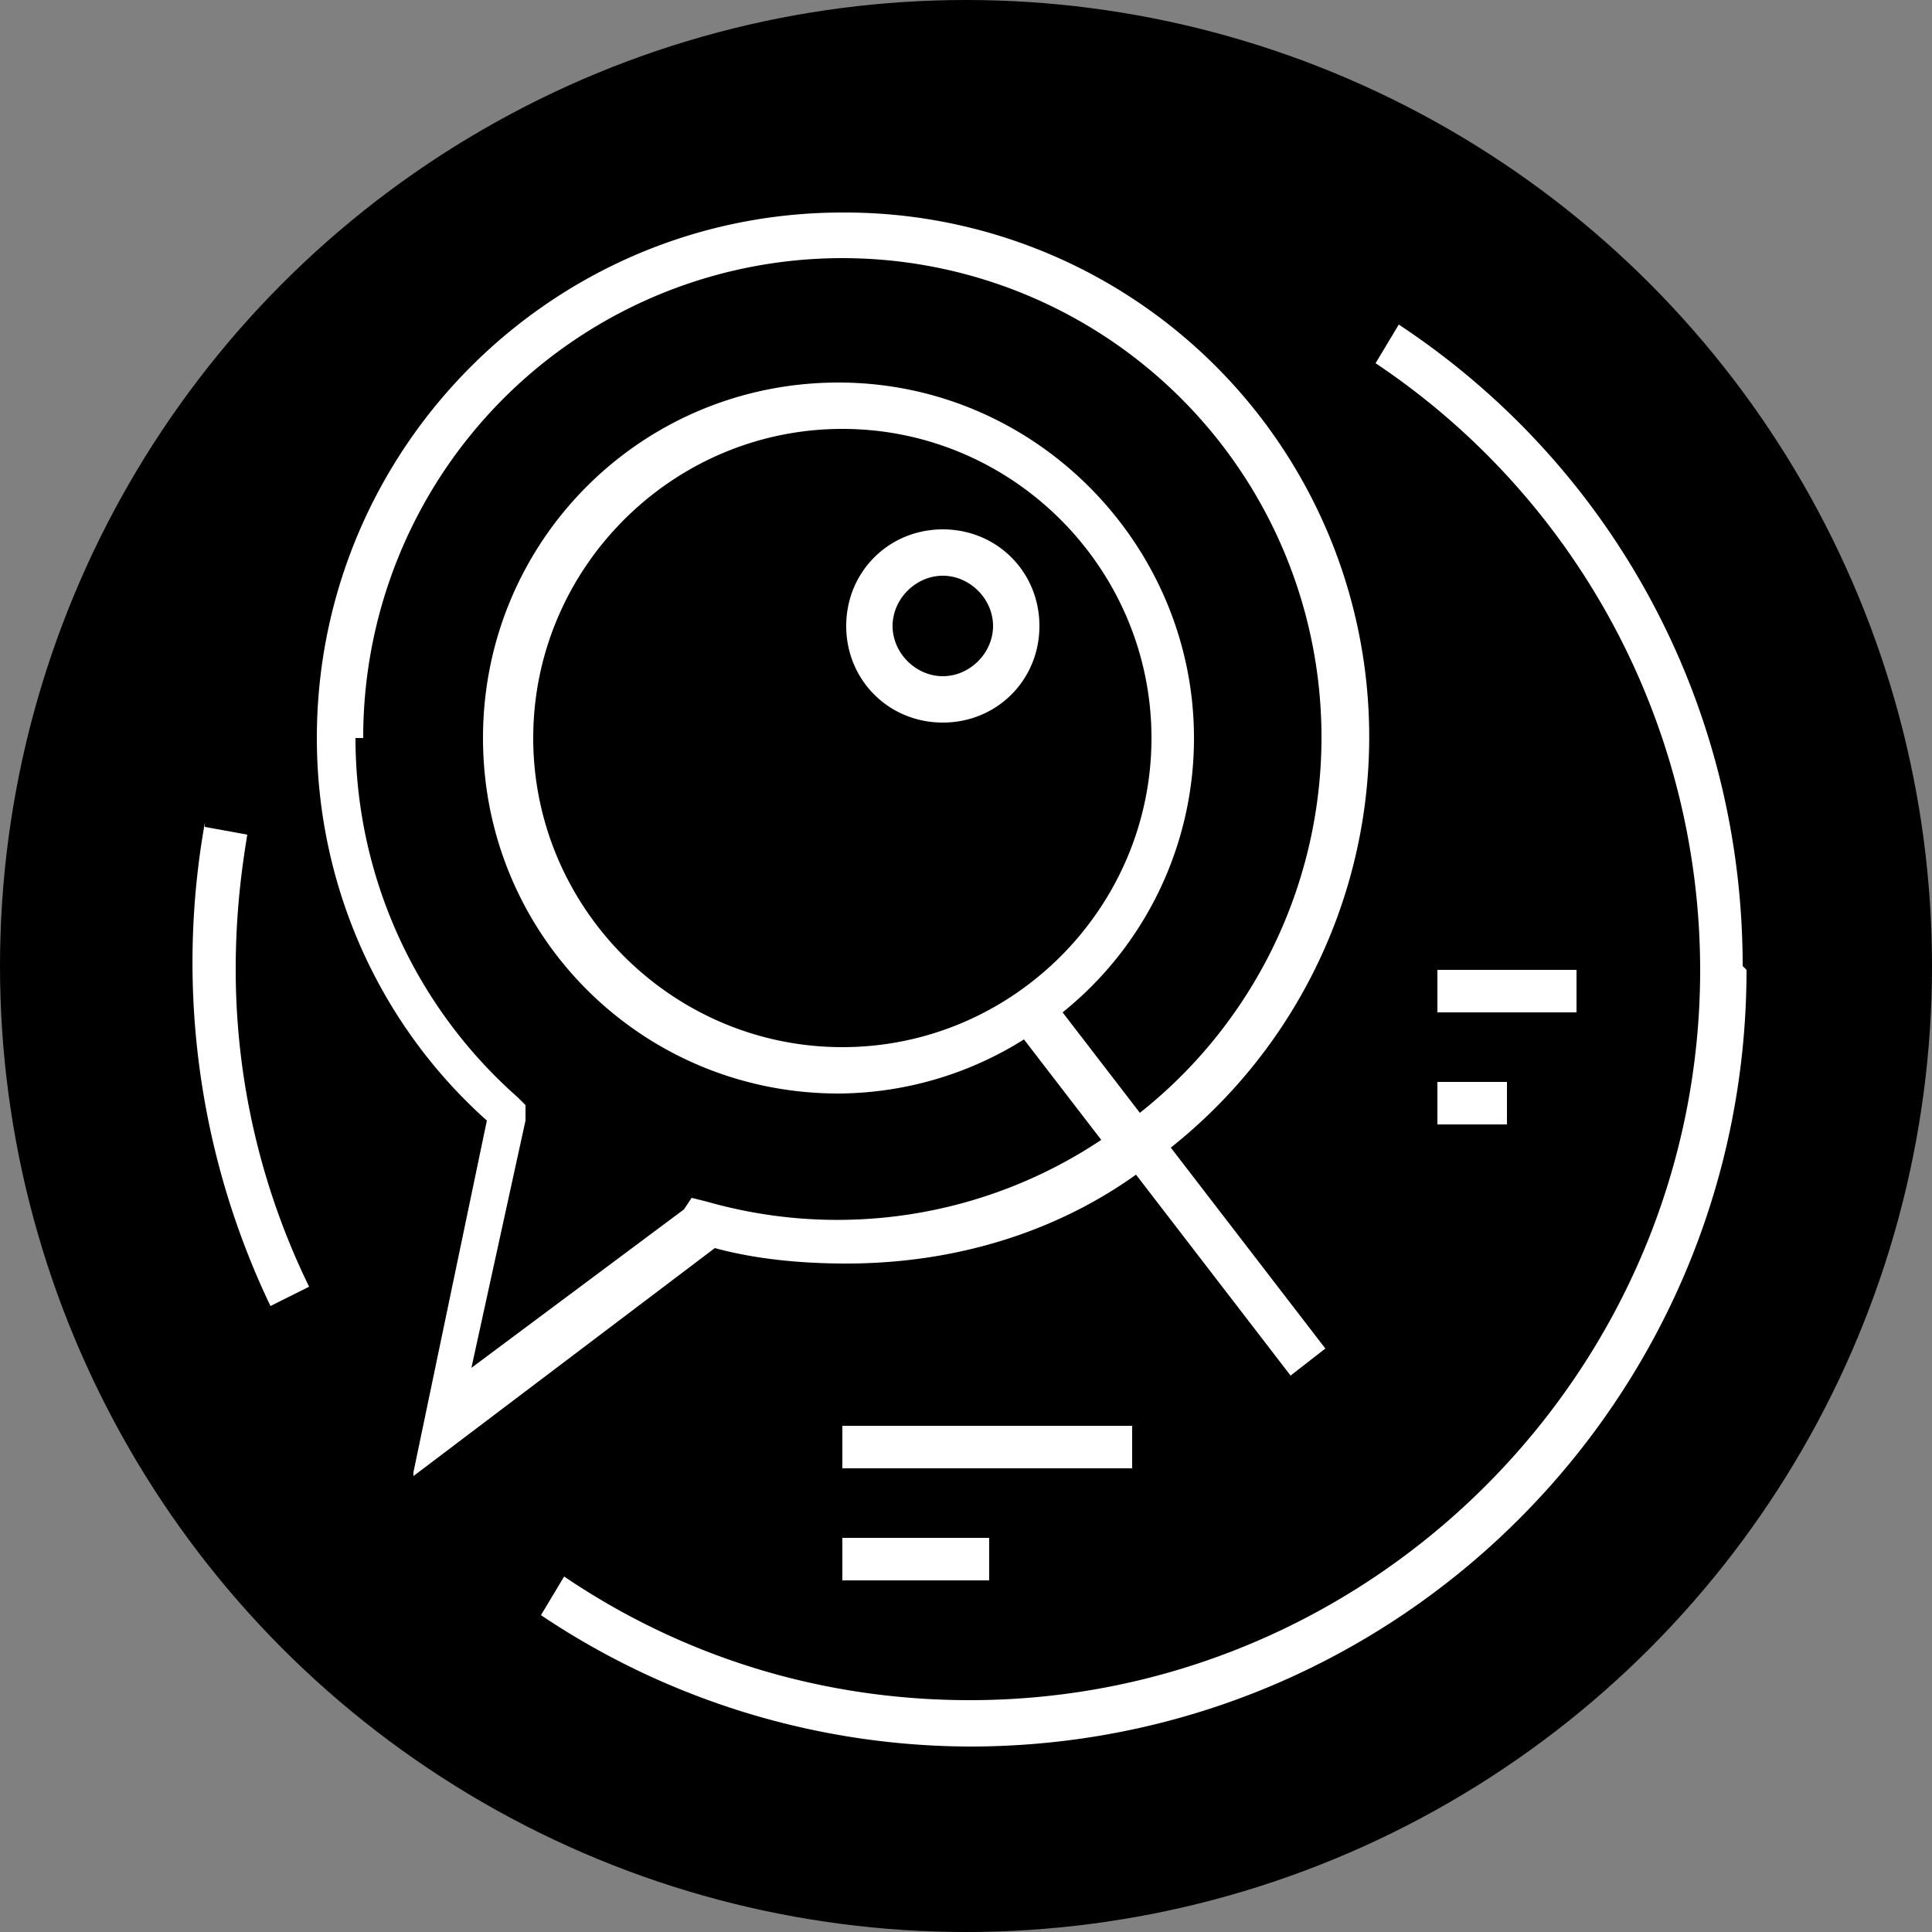
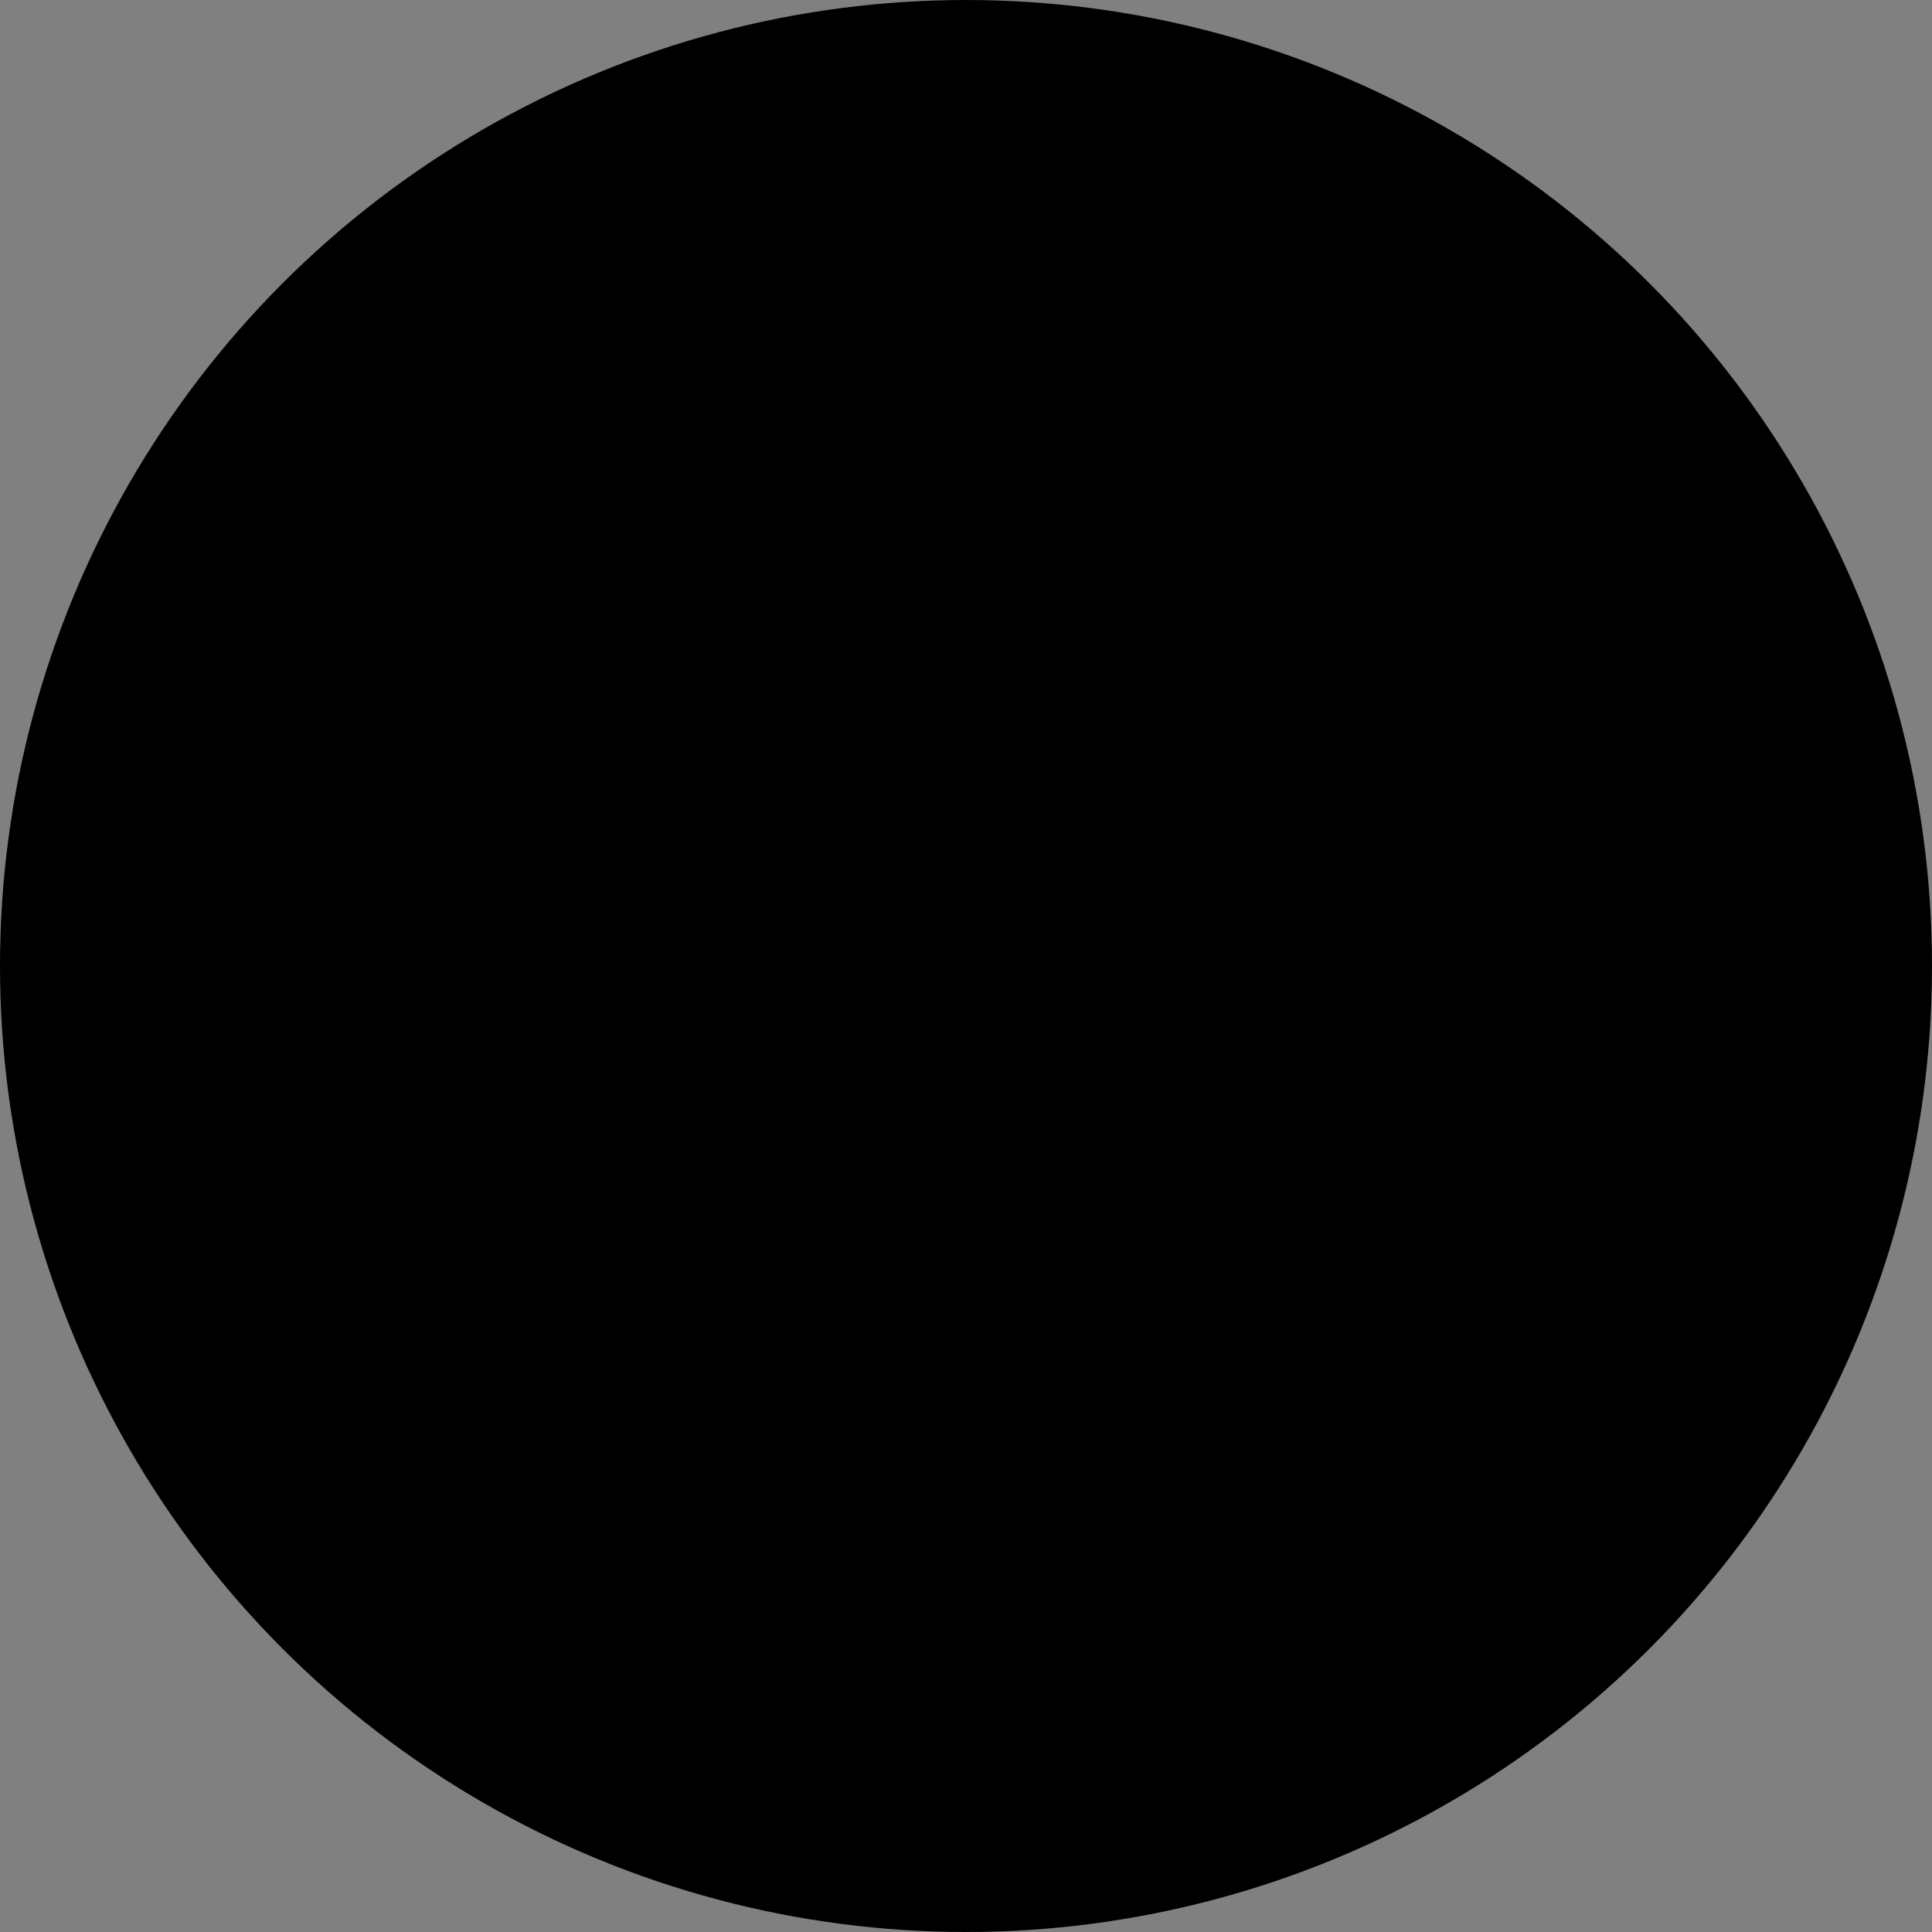
<svg xmlns="http://www.w3.org/2000/svg" width="50" height="50">
  <rect width="100%" height="100%" fill="#808080" stroke="none" />
  <circle fill="#000" cx="25" cy="25" r="25" />
-   <path fill="#fff" d="M5.3 21.3A20.6 20.6 0 0 0 7 33.8l1-.5a18.7 18.7 0 0 1-1.9-8.2c0-1.2.1-2.3.3-3.5l-1.1-.2ZM45.1 25c0-6.7-3.3-12.9-8.9-16.6l-.6 1A18.9 18.9 0 0 1 44 25.1C44 35.5 35.5 44 25.1 44c-3.8 0-7.4-1.1-10.5-3.2l-.6 1a20 20 0 0 0 11.1 3.4c11.1 0 20.1-9 20.1-20.1ZM24.4 13.7c-1.4 0-2.5 1.1-2.5 2.5s1.1 2.5 2.5 2.5 2.5-1.1 2.5-2.5-1.1-2.5-2.5-2.5Zm0 3.8c-.7 0-1.3-.6-1.3-1.3 0-.7.6-1.3 1.3-1.3.7 0 1.3.6 1.3 1.3 0 .7-.6 1.3-1.3 1.3Z" />
-   <path fill="#fff" d="m10.7 38.2 7.8-5.9c1.1.3 2.3.4 3.4.4 2.8 0 5.4-.8 7.5-2.3l4 5.2.9-.7-4-5.2a13.57 13.57 0 0 0-8.5-24.2c-7.5 0-13.6 6.1-13.6 13.6 0 3.8 1.6 7.4 4.4 9.9l-1.9 9.1ZM9.4 19.1a12.4 12.4 0 1 1 20.1 9.7l-2-2.6a9.1 9.1 0 0 0 3.4-7.1c0-5-4.1-9.2-9.2-9.2s-9.2 4.1-9.2 9.2 4.1 9.2 9.2 9.2a9.1 9.1 0 0 0 4.8-1.4l2 2.6a12.3 12.3 0 0 1-10.2 1.6l-.4-.1-.2.3-5.5 4.1 1.4-6.4v-.4l-.2-.2a12.4 12.4 0 0 1-4.2-9.3Zm12.4 8c-4.4 0-8-3.6-8-8s3.6-8 8-8 8 3.6 8 8-3.6 8-8 8Zm7.5 9.8h-7.5V38h7.5v-1.1Zm11.5-11.8h-3.6v1.1h3.6v-1.1ZM39 28h-1.8v1.1H39V28ZM25.6 39.8h-3.8v1.1h3.8v-1.1Z" />
</svg>